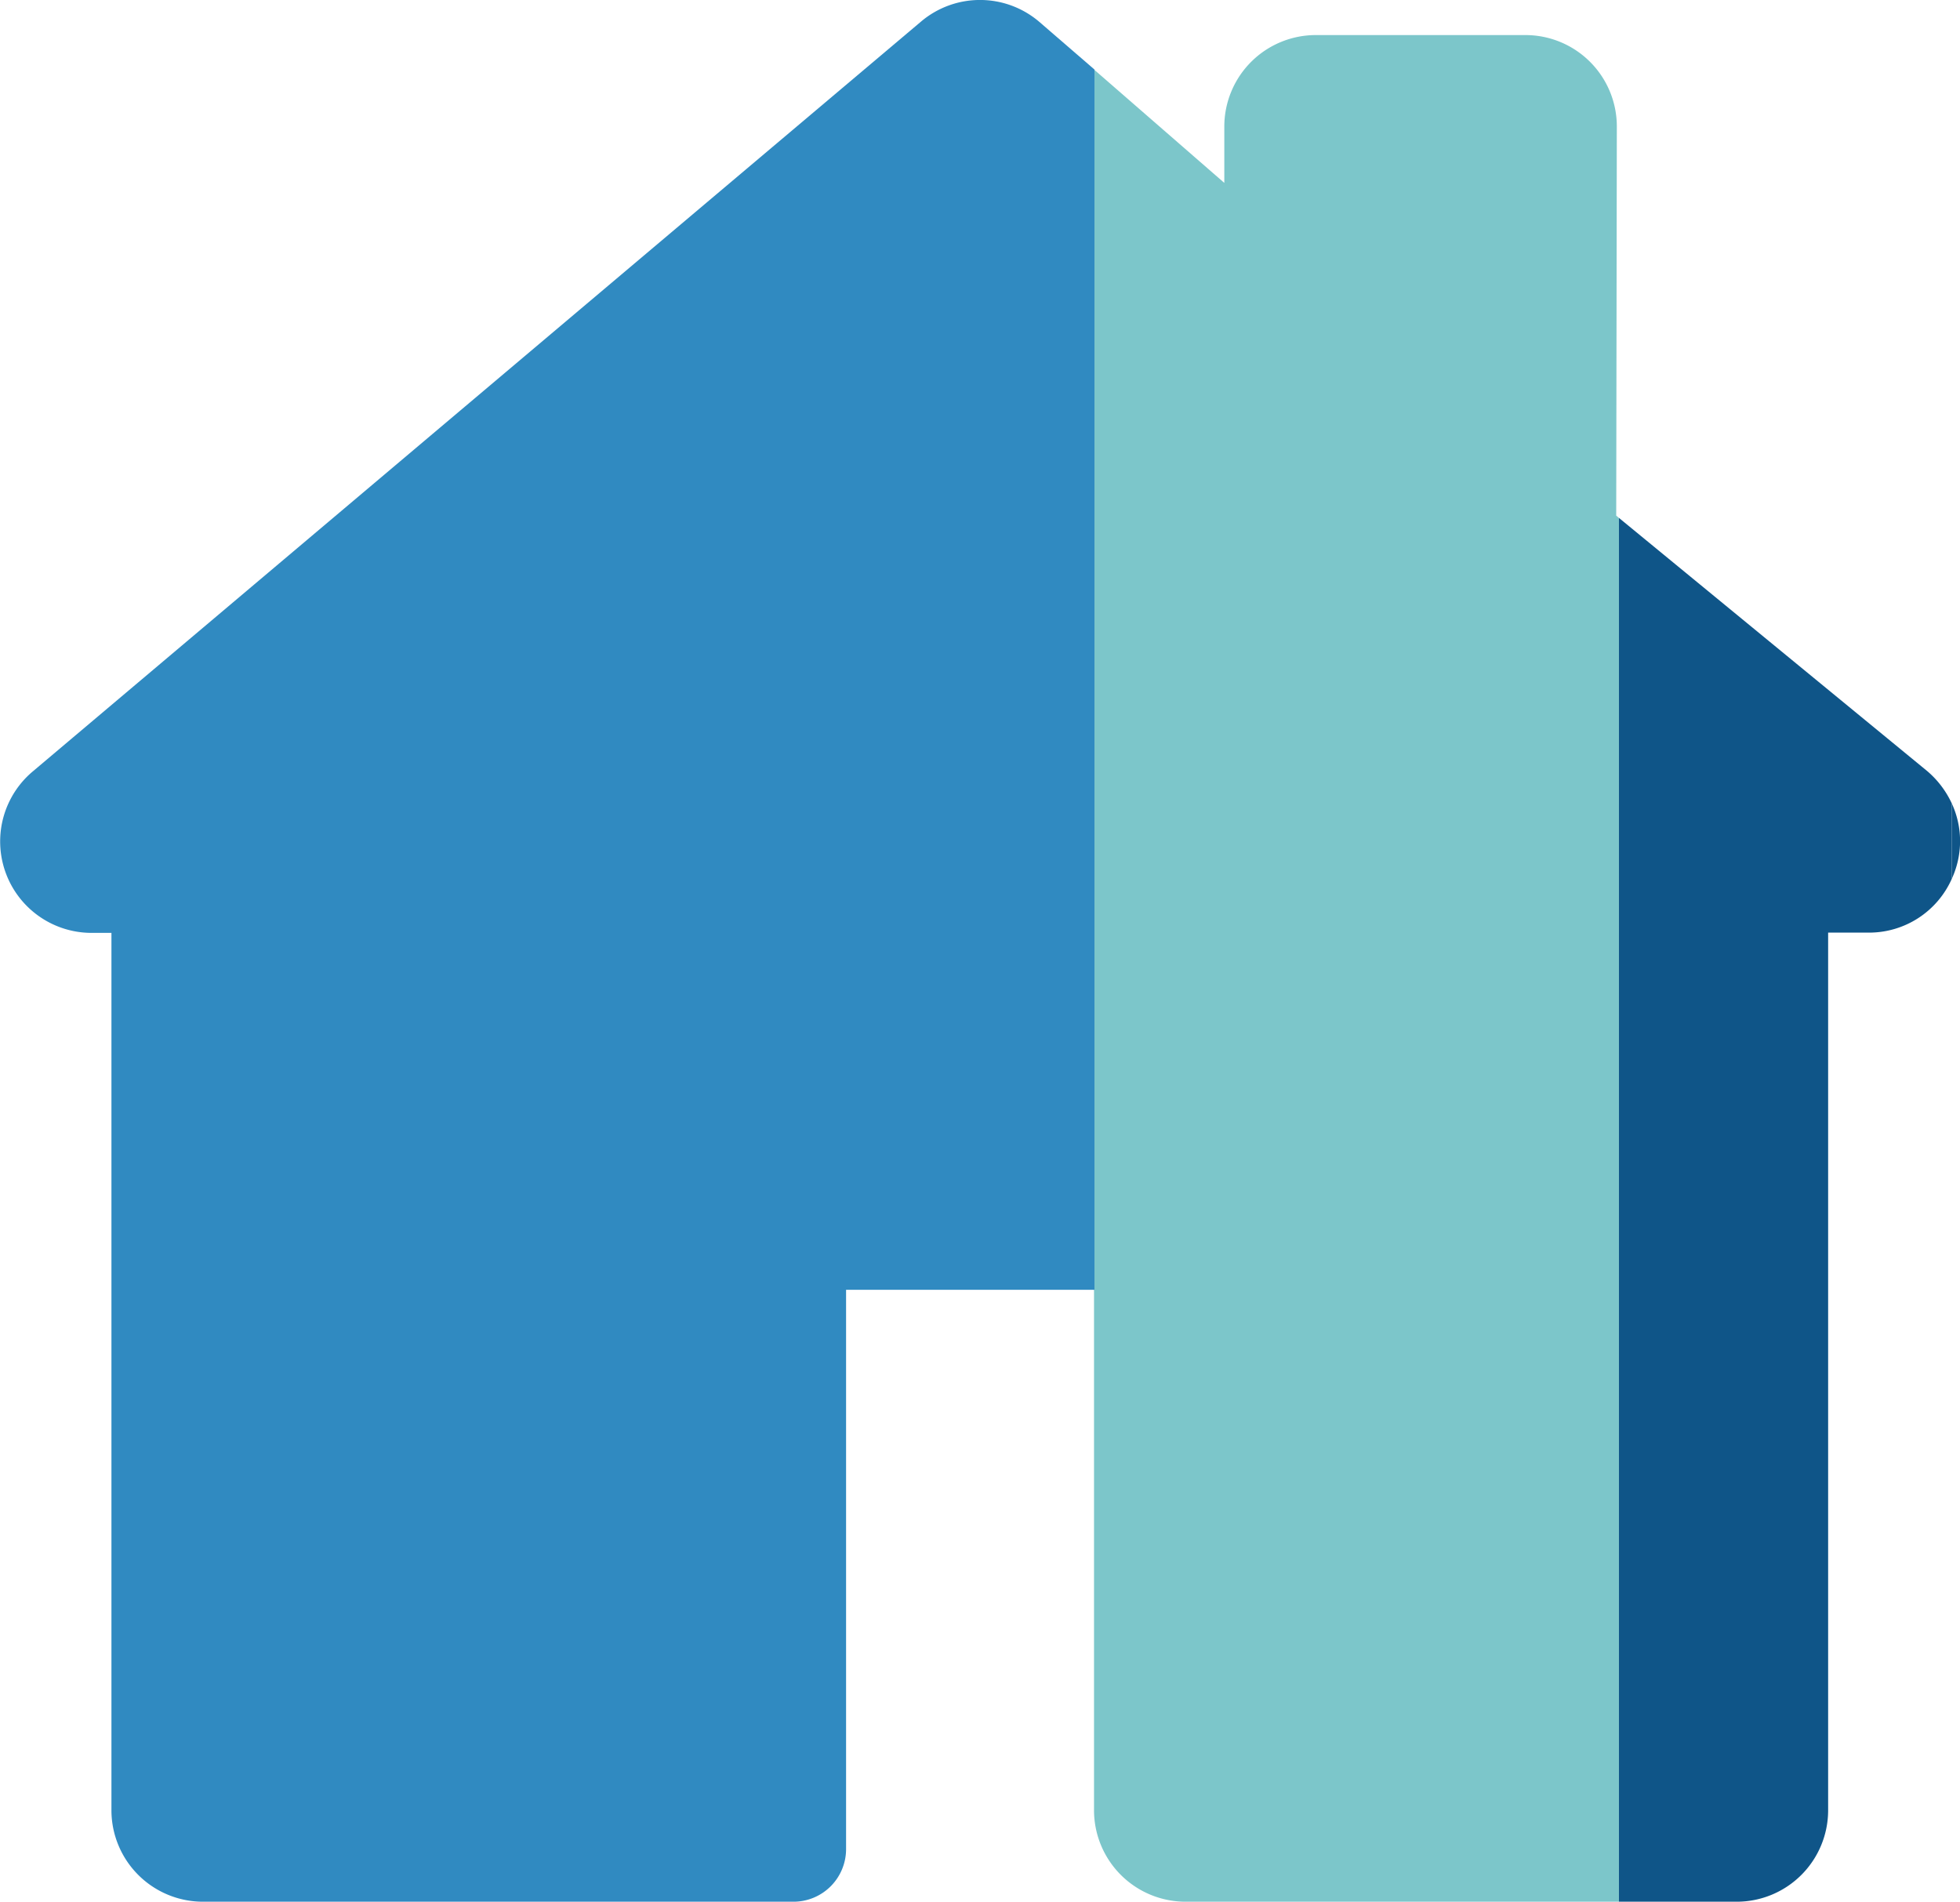
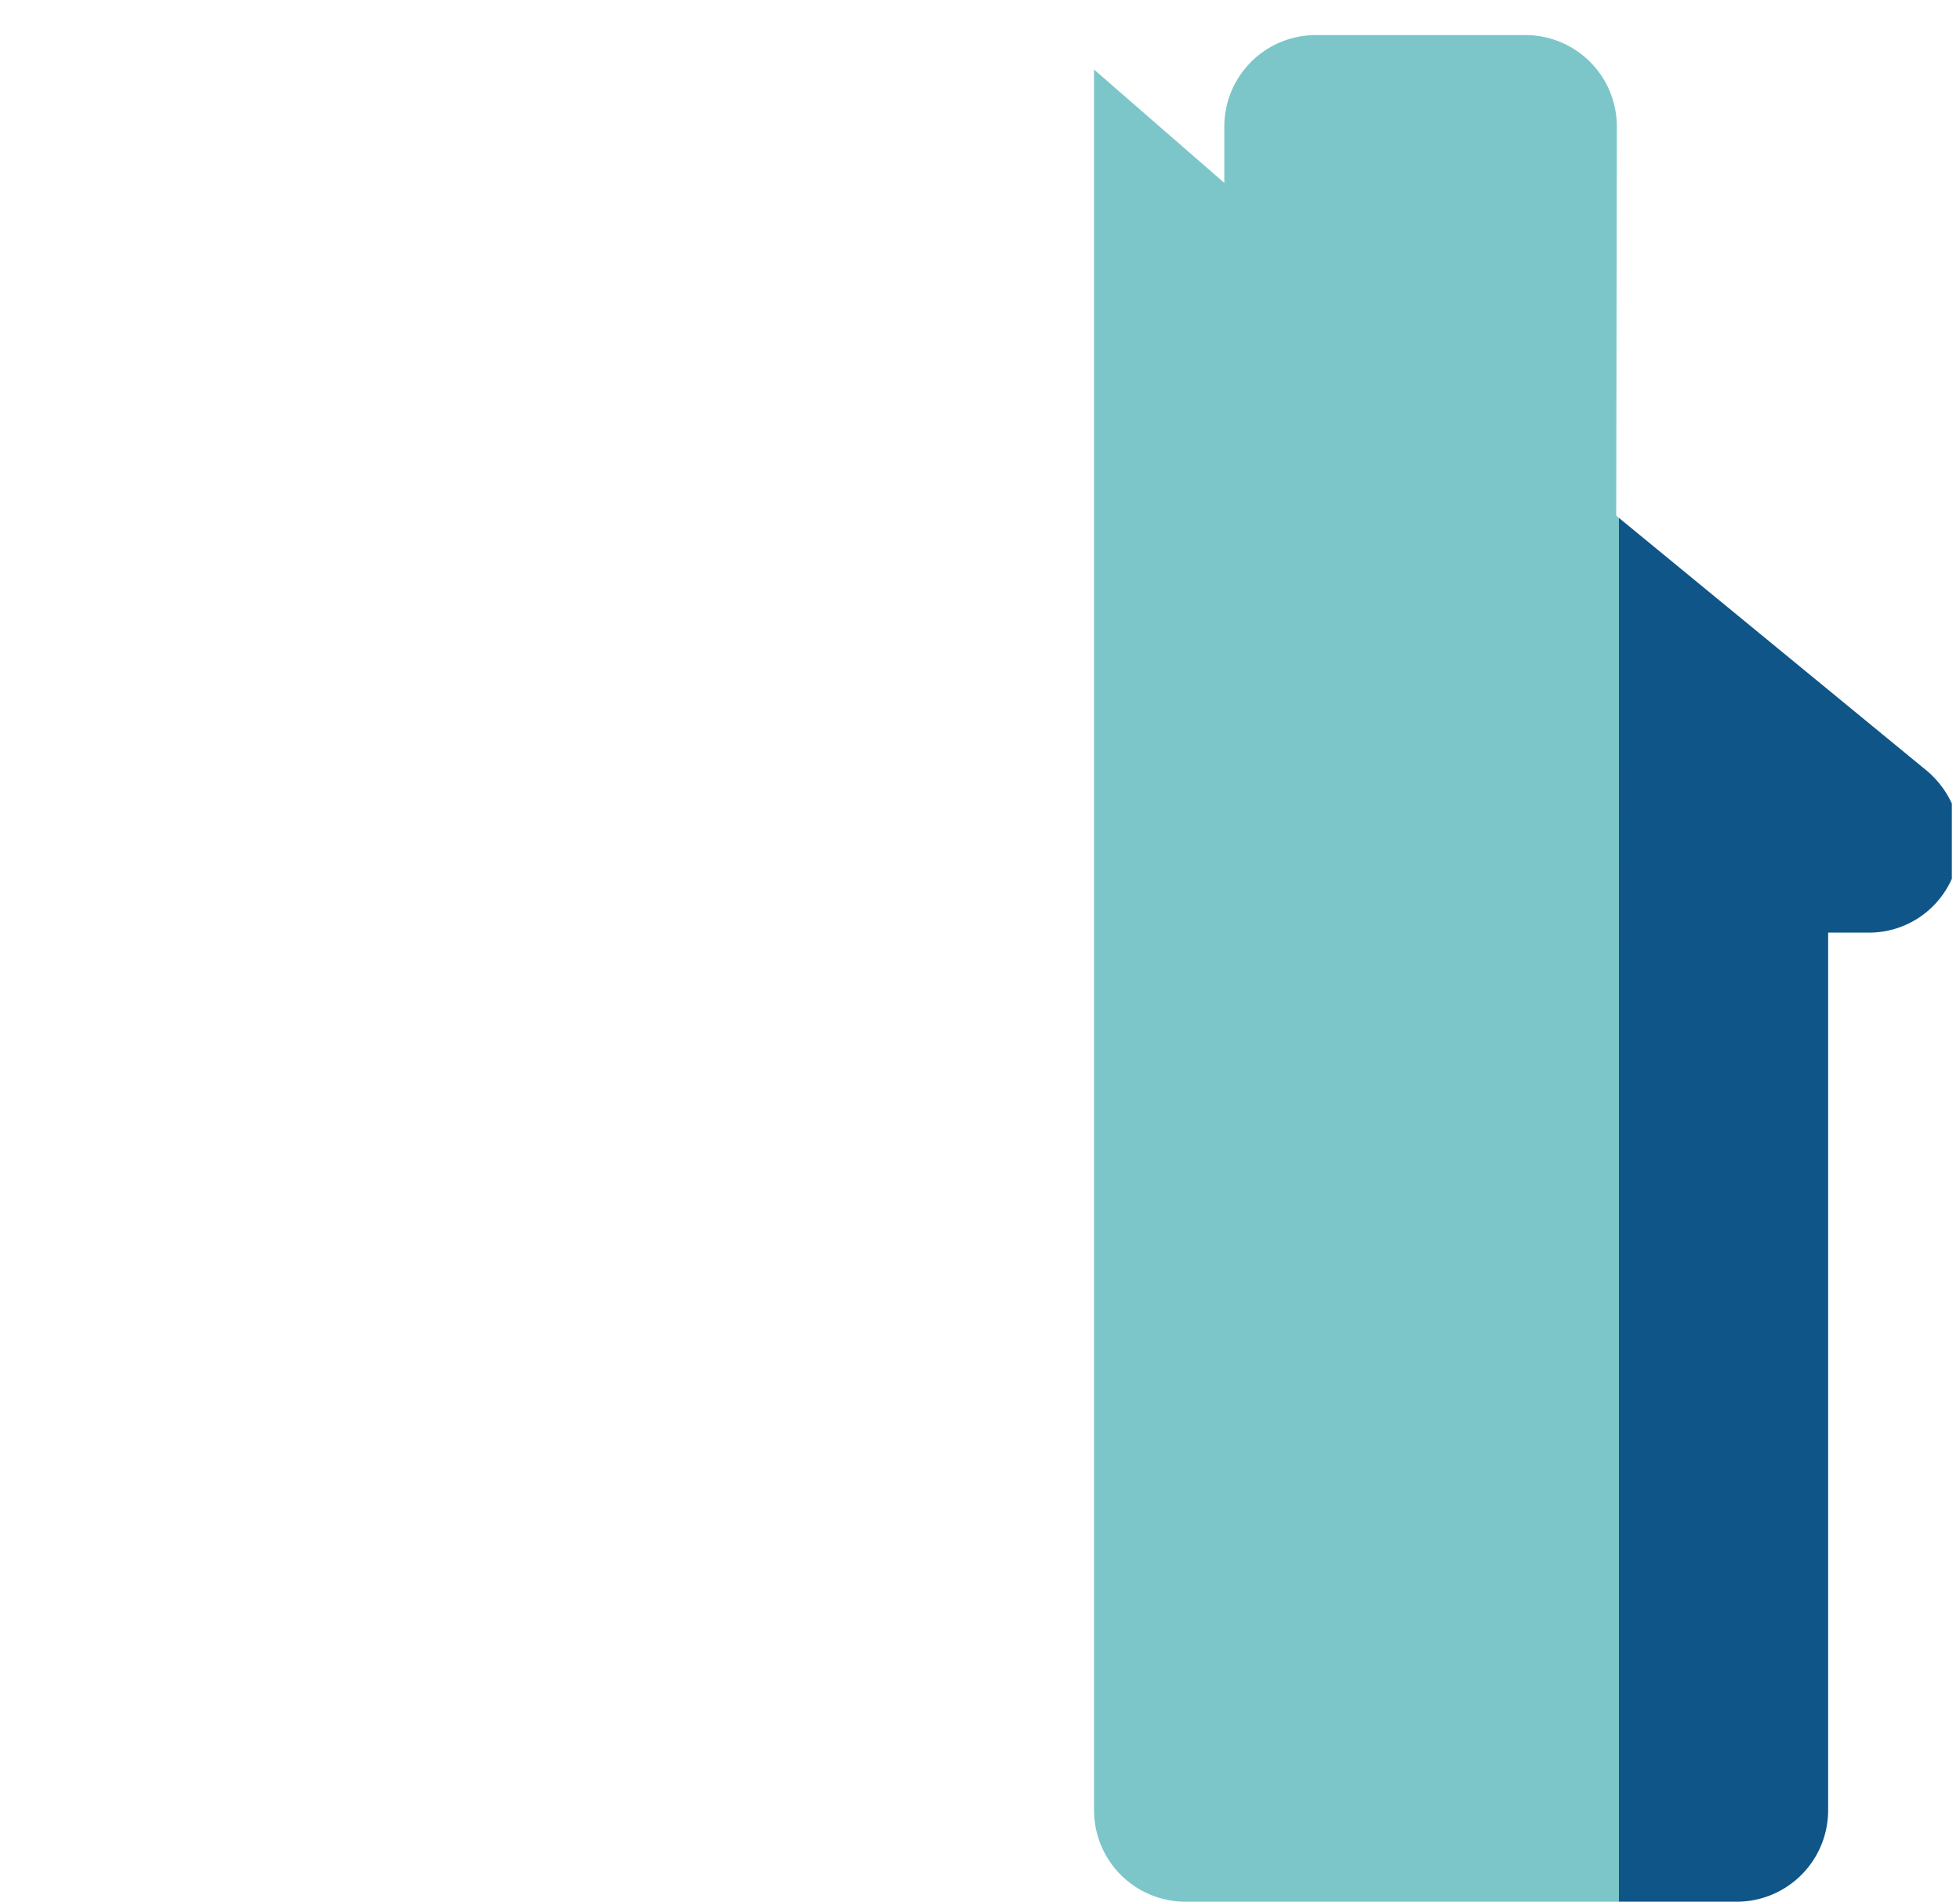
<svg xmlns="http://www.w3.org/2000/svg" id="Layer_1" data-name="Layer 1" viewBox="0 0 223.55 216.9">
  <defs>
    <style>.cls-2{fill:#0f5588}</style>
  </defs>
  <path d="M184.34 58.81l.07-44.36A10.43 10.43 0 00174 4h-23.93a10.44 10.44 0 00-10.43 10.43v6.43L124.78 7.93v198.58a10.44 10.44 0 0010.42 10.39h49.45V59.07z" style="fill:#7cc6ca" />
-   <path class="cls-2" d="M222.62 91.65v8.57c.1-.22.2-.46.29-.7a10.25 10.25 0 00-.29-7.87z" />
-   <path d="M118.5 2.46a10.41 10.41 0 00-13.45 0L3.72 88a10.43 10.43 0 006.72 18.4h2.27v100.1a10.44 10.44 0 0010.43 10.4H90.5a6 6 0 006-6v-63.79h28.33V7.93z" style="fill:#308ac1" />
  <path class="cls-2" d="M219.78 87.92l-35.13-28.85V216.9h13.44a10.43 10.43 0 0010.42-10.43v-100.1h4.6a10.32 10.32 0 009.51-6.15v-8.57a10.82 10.82 0 00-2.84-3.73z" />
</svg>